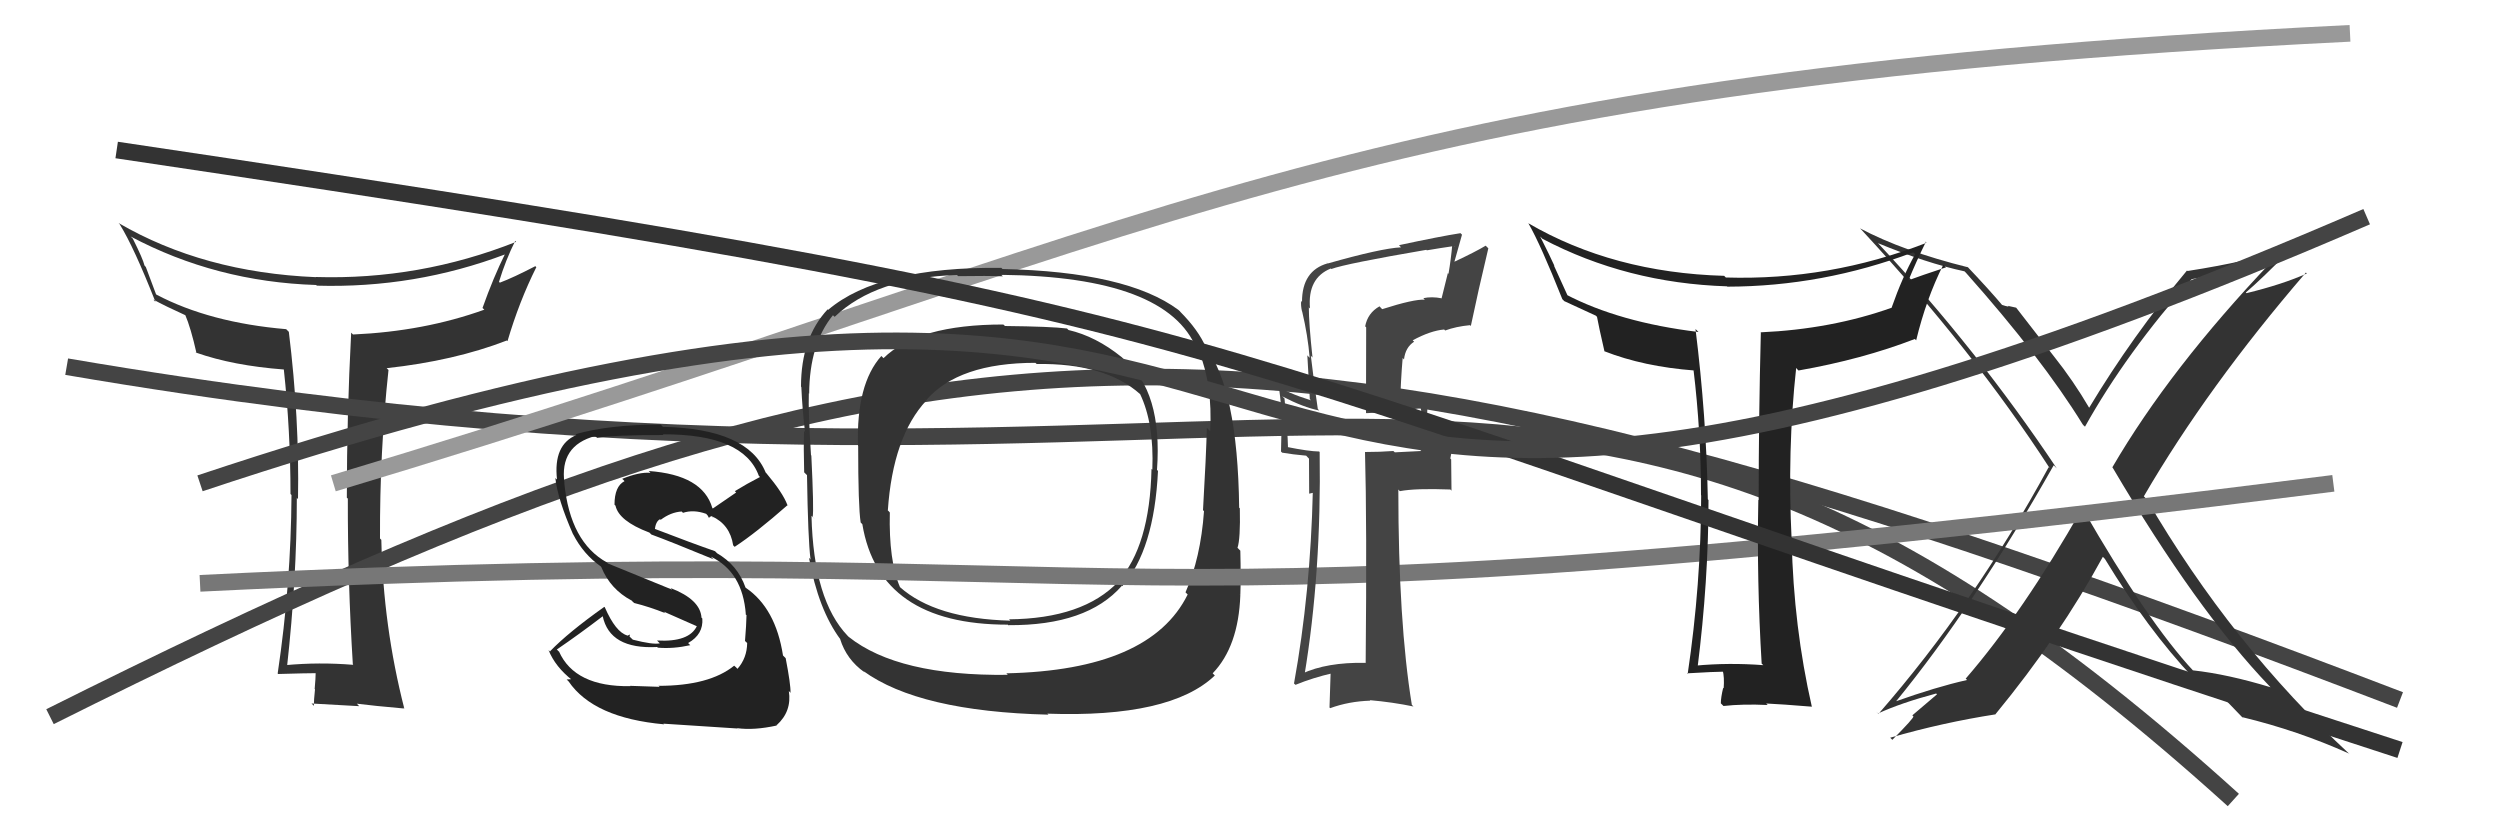
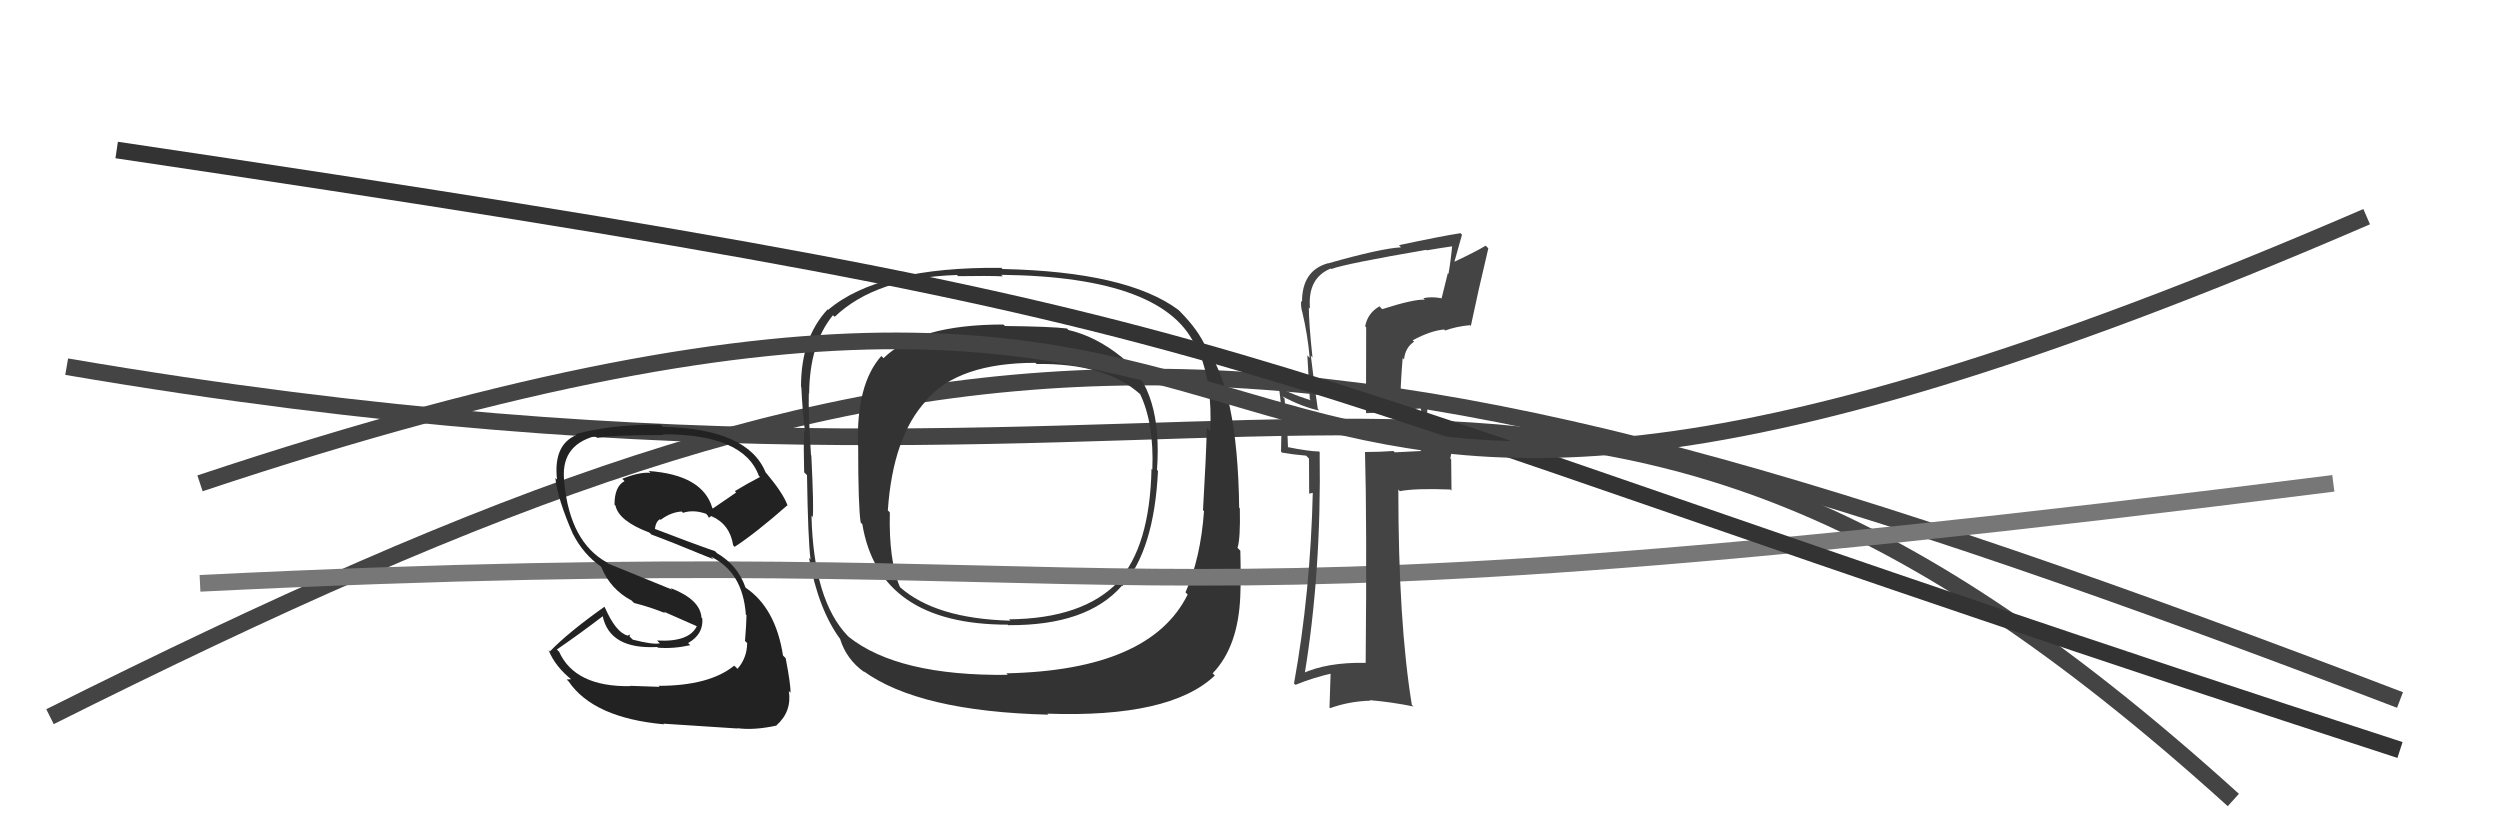
<svg xmlns="http://www.w3.org/2000/svg" width="150" height="50" viewBox="0,0,150,50">
-   <path fill="#333" d="M21.18 39.87L21.24 39.93L21.20 39.89Q19.14 39.72 17.12 39.91L17.17 39.97L17.22 40.02Q17.81 34.71 17.81 29.88L17.76 29.83L17.88 29.94Q17.97 25.12 17.33 19.91L17.34 19.92L17.17 19.75Q12.59 19.36 9.39 17.68L9.36 17.65L8.75 16.02L8.67 15.93Q8.58 15.54 7.97 14.32L7.97 14.32L7.84 14.19Q12.96 16.91 18.97 17.10L18.96 17.09L19.01 17.14Q24.89 17.31 30.34 15.25L30.25 15.17L30.31 15.22Q29.60 16.65 28.95 18.48L29.04 18.56L29.06 18.58Q25.45 19.88 21.18 20.07L21.11 20.00L21.07 19.96Q20.81 24.91 20.81 29.86L20.90 29.95L20.87 29.93Q20.86 34.87 21.17 39.85ZM30.91 14.45L30.97 14.52L30.97 14.51Q25.16 16.81 18.95 16.62L18.92 16.59L18.96 16.63Q12.21 16.35 7.11 13.38L7.26 13.54L7.19 13.47Q8.04 14.84 9.33 18.12L9.25 18.03L9.19 17.97Q9.92 18.37 11.18 18.94L11.05 18.81L11.10 18.86Q11.45 19.67 11.79 21.19L11.69 21.09L11.77 21.16Q13.99 21.94 17.03 22.17L17.12 22.25L17.03 22.17Q17.43 25.87 17.43 29.64L17.50 29.71L17.49 29.70Q17.46 35.04 16.66 40.41L16.76 40.51L16.69 40.44Q18.43 40.39 18.96 40.39L18.84 40.27L18.94 40.37Q18.94 40.67 18.88 41.34L18.80 41.25L18.90 41.36Q18.83 42.01 18.83 42.35L18.77 42.29L18.69 42.21Q20.03 42.29 21.55 42.37L21.41 42.22L21.40 42.22Q22.41 42.35 24.24 42.51L24.13 42.39L24.26 42.52Q22.99 37.57 22.88 32.39L22.81 32.32L22.80 32.31Q22.78 27.11 23.31 22.20L23.27 22.16L23.20 22.09Q27.25 21.65 30.41 20.43L30.44 20.46L30.45 20.47Q31.15 18.09 32.18 16.03L31.99 15.84L32.12 15.97Q30.79 16.66 29.99 16.96L29.91 16.88L29.94 16.91Q30.34 15.60 30.91 14.46Z" />
  <path d="M4 22 C80 35,92 10,134 48" stroke="#444" fill="none" />
  <path d="M3 43 C57 16,76 16,144 42" stroke="#444" fill="none" />
-   <path d="M20 29 C70 14,80 5,141 2" stroke="#999" fill="none" />
  <path fill="#333" d="M67.44 21.57L67.44 21.56L67.29 21.42Q65.75 20.18 64.11 19.80L64.15 19.84L64.02 19.71Q63.07 19.59 60.29 19.56L60.30 19.56L60.20 19.47Q55.07 19.47 53.01 21.49L52.94 21.42L52.88 21.36Q51.37 23.05 51.48 26.74L51.37 26.63L51.49 26.75Q51.49 30.40 51.64 31.35L51.70 31.41L51.74 31.45Q52.74 37.48 60.47 37.48L60.60 37.61L60.51 37.51Q65.22 37.54 67.31 35.15L67.20 35.03L67.34 35.17Q69.25 33.01 69.48 28.25L69.47 28.25L69.42 28.19Q69.76 23.47 67.44 21.57ZM60.53 40.55L60.43 40.45L60.47 40.49Q53.89 40.57 50.92 38.21L50.91 38.20L50.87 38.16Q48.81 36.02 48.69 30.95L48.89 31.15L48.76 31.03Q48.84 30.60 48.68 27.33L48.54 27.18L48.66 27.31Q48.49 24.67 48.53 23.60L48.46 23.52L48.55 23.62Q48.57 20.63 49.98 18.91L49.95 18.89L50.08 19.01Q52.55 16.65 57.42 16.50L57.40 16.48L57.49 16.57Q59.29 16.54 60.17 16.58L60.12 16.53L60.07 16.49Q70.05 16.60 71.80 20.94L71.88 21.02L71.94 21.08Q72.76 23.12 72.61 25.86L72.58 25.84L72.41 25.67Q72.37 27.34 72.18 30.61L72.28 30.71L72.24 30.67Q72.04 33.48 71.13 35.54L71.19 35.60L71.26 35.67Q69.02 40.21 60.38 40.40ZM72.75 40.39L72.92 40.56L72.76 40.40Q74.31 38.79 74.42 35.71L74.37 35.65L74.42 35.70Q74.46 34.64 74.42 33.04L74.33 32.95L74.25 32.87Q74.43 32.33 74.39 30.50L74.30 30.41L74.35 30.46Q74.26 23.29 72.32 20.82L72.26 20.75L72.37 20.87Q71.90 19.79 70.80 18.69L70.82 18.70L70.70 18.59Q67.61 16.30 60.15 16.14L60.00 15.99L60.08 16.07Q52.74 16.00 49.69 18.59L49.71 18.61L49.66 18.56Q48.06 20.27 48.06 23.20L48.17 23.31L48.08 23.22Q48.14 24.58 48.30 25.91L48.39 26.01L48.24 25.86Q48.21 26.89 48.25 28.34L48.41 28.50L48.42 28.51Q48.48 32.37 48.63 33.55L48.70 33.63L48.54 33.47Q49.10 36.58 50.43 38.37L50.45 38.38L50.41 38.35Q50.79 39.57 51.86 40.33L51.88 40.34L51.80 40.26Q55.14 42.69 62.91 42.88L62.84 42.82L62.84 42.82Q70.22 43.08 72.89 40.53ZM69.07 28.11L69.19 28.23L69.09 28.13Q68.99 32.79 67.08 34.88L66.97 34.77L67.10 34.90Q64.99 37.12 60.53 37.16L60.54 37.16L60.62 37.24Q56.12 37.12 53.99 35.22L54.09 35.33L54.00 35.23Q53.32 33.64 53.39 30.75L53.31 30.66L53.27 30.63Q53.57 26.20 55.58 24.03L55.45 23.89L55.57 24.01Q57.52 21.77 62.12 21.77L62.17 21.81L62.20 21.84Q66.32 21.78 68.41 23.65L68.38 23.61L68.40 23.63Q69.25 25.40 69.14 28.18Z" />
-   <path fill="#333" d="M124.85 30.42L124.83 30.39L124.93 30.50Q121.37 36.76 117.94 40.72L118.00 40.77L118.02 40.80Q116.16 41.22 113.72 42.09L113.56 41.93L113.74 42.11Q118.47 36.33 123.22 27.92L123.25 27.94L123.41 28.11Q118.65 20.98 112.68 14.59L112.78 14.69L112.68 14.59Q115.59 15.79 117.87 16.28L117.87 16.28L117.96 16.37Q122.52 21.50 124.96 25.46L125.01 25.52L125.10 25.60Q127.58 21.16 131.51 16.74L131.54 16.78L131.51 16.75Q133.12 16.45 136.31 15.69L136.35 15.72L136.31 15.68Q130.20 22.10 126.74 28.04L126.64 27.95L126.76 28.06Q131.79 36.60 136.17 41.17L136.32 41.32L136.25 41.24Q133.66 40.45 131.57 40.22L131.60 40.25L131.60 40.25Q128.88 37.34 124.96 30.52ZM131.51 40.58L131.46 40.53L131.54 40.61Q131.71 40.51 132.17 40.63L132.20 40.66L132.24 40.70Q133.00 41.42 134.52 43.02L134.62 43.12L134.54 43.03Q137.89 43.84 140.93 45.21L140.93 45.20L141.01 45.28Q133.90 38.70 128.80 29.95L128.73 29.88L128.63 29.78Q132.45 23.21 138.35 16.36L138.34 16.34L138.41 16.41Q136.96 17.06 134.79 17.59L134.85 17.65L134.75 17.55Q135.71 16.73 137.47 14.94L137.32 14.80L137.40 14.87Q134.94 15.69 131.25 16.26L131.39 16.40L131.22 16.23Q127.93 20.17 125.34 24.48L125.39 24.53L125.37 24.50Q124.40 22.84 123.22 21.36L123.25 21.40L120.97 18.46L120.47 18.35L120.52 18.40Q120.34 18.37 120.11 18.29L120.09 18.27L120.17 18.35Q119.41 17.44 117.93 15.88L118.00 15.96L118.09 16.04Q114.18 15.07 111.60 13.70L111.63 13.73L111.69 13.79Q118.41 21.04 122.98 28.09L122.86 27.97L122.92 28.03Q118.46 36.24 112.71 42.83L112.57 42.69L112.68 42.81Q114.04 42.18 116.17 41.61L116.22 41.66L114.74 42.92L114.80 42.98Q114.87 43.05 113.54 44.39L113.41 44.26L113.42 44.26Q116.58 43.35 119.74 42.86L119.66 42.78L119.73 42.85Q123.58 38.17 126.17 33.41L126.17 33.41L126.29 33.53Q128.88 37.79 131.58 40.65Z" />
  <path d="M12 35 C73 32,61 39,140 29" stroke="#777" fill="none" />
-   <path fill="#222" d="M105.65 39.77L105.82 39.93L105.80 39.91Q103.73 39.75 101.71 39.94L101.71 39.93L101.85 40.08Q102.51 34.84 102.51 30.00L102.32 29.81L102.47 29.96Q102.38 24.96 101.73 19.74L101.80 19.81L101.91 19.92Q97.14 19.34 93.94 17.66L94.09 17.81L93.23 15.92L93.27 15.96Q93.02 15.40 92.41 14.19L92.53 14.31L92.55 14.33Q97.61 16.99 103.62 17.18L103.50 17.06L103.64 17.20Q109.35 17.19 114.79 15.14L114.87 15.21L114.91 15.25Q114.14 16.62 113.50 18.45L113.59 18.54L113.51 18.46Q109.89 19.75 105.63 19.94L105.67 19.99L105.65 19.97Q105.52 25.06 105.52 30.01L105.37 29.86L105.50 29.99Q105.40 34.83 105.70 39.82ZM115.48 14.45L115.55 14.53L115.59 14.57Q109.76 16.84 103.55 16.65L103.43 16.53L103.45 16.55Q96.79 16.36 91.69 13.39L91.68 13.39L91.71 13.41Q92.44 14.68 93.74 17.95L93.84 18.05L93.84 18.06Q94.50 18.37 95.75 18.94L95.65 18.84L95.82 19.01Q95.92 19.57 96.27 21.09L96.39 21.21L96.25 21.07Q98.62 22.00 101.67 22.23L101.74 22.30L101.61 22.18Q102.06 25.93 102.06 29.70L102.06 29.71L102.07 29.72Q102.06 35.07 101.26 40.44L101.14 40.32L101.22 40.40Q102.91 40.30 103.44 40.30L103.39 40.24L103.36 40.21Q103.47 40.63 103.42 41.30L103.35 41.23L103.39 41.27Q103.25 41.86 103.25 42.20L103.35 42.30L103.41 42.36Q104.54 42.23 106.06 42.30L105.98 42.22L105.97 42.21Q106.88 42.25 108.70 42.40L108.73 42.42L108.71 42.40Q107.62 37.62 107.50 32.44L107.40 32.34L107.50 32.44Q107.23 26.99 107.77 22.08L107.86 22.18L107.91 22.23Q111.73 21.56 114.89 20.34L114.99 20.44L114.97 20.42Q115.57 17.93 116.60 15.88L116.72 16.00L116.76 16.04Q115.24 16.54 114.44 16.84L114.48 16.89L114.48 16.89Q114.98 15.67 115.55 14.52Z" />
  <path fill="#222" d="M39.48 41.11L39.58 41.21L37.80 41.15L37.82 41.17Q34.49 41.22 33.54 39.09L33.53 39.09L33.41 38.97Q34.73 38.07 36.17 36.97L36.07 36.86L36.16 36.96Q36.58 38.97 39.43 38.82L39.54 38.93L39.47 38.86Q40.39 38.94 41.42 38.71L41.34 38.64L41.29 38.58Q42.21 38.06 42.14 37.11L42.16 37.13L42.09 37.06Q42.02 35.97 40.23 35.28L40.33 35.38L36.48 33.81L36.42 33.75Q34.21 32.53 33.86 28.99L33.81 28.93L33.87 29.00Q33.55 26.74 35.72 26.16L35.73 26.18L35.83 26.27Q36.84 26.10 39.81 26.10L39.70 25.99L39.77 26.06Q44.62 26.04 45.53 28.55L45.53 28.55L45.60 28.62Q44.82 29.02 44.09 29.47L44.17 29.55L42.77 30.51L42.74 30.48Q42.16 28.49 38.92 28.26L39.05 28.39L39.03 28.37Q38.36 28.31 37.33 28.73L37.40 28.79L37.47 28.87Q36.87 29.18 36.87 30.28L36.92 30.33L36.93 30.34Q37.13 31.26 38.95 31.95L38.96 31.95L39.08 32.07Q40.15 32.46 42.82 33.56L42.73 33.48L42.65 33.40Q44.56 34.31 44.75 36.86L44.69 36.81L44.79 36.91Q44.78 37.47 44.70 38.46L44.68 38.44L44.83 38.58Q44.82 39.48 44.25 40.13L44.14 40.02L44.05 39.94Q42.56 41.15 39.51 41.15ZM44.36 43.83L44.31 43.78L44.23 43.69Q45.24 43.83 46.61 43.53L46.51 43.43L46.60 43.51Q47.52 42.68 47.33 41.46L47.34 41.47L47.43 41.57Q47.45 41.09 47.14 39.49L47.12 39.47L46.98 39.33Q46.54 36.49 44.75 35.27L44.75 35.27L44.73 35.25Q44.26 33.90 43.00 33.18L43.03 33.20L42.90 33.07Q41.62 32.63 39.15 31.68L39.12 31.66L39.28 31.82Q39.34 31.27 39.61 31.15L39.54 31.09L39.64 31.19Q40.25 30.73 40.90 30.69L40.85 30.64L40.98 30.77Q41.61 30.56 42.37 30.83L42.46 30.93L42.54 31.08L42.59 31.01L42.73 30.96L42.81 31.08L42.70 30.97Q43.80 31.47 43.99 32.72L44.17 32.90L44.08 32.81Q45.35 31.98 47.25 30.31L47.31 30.36L47.24 30.29Q46.97 29.57 45.98 28.39L45.95 28.36L45.94 28.35Q44.87 25.72 39.77 25.61L39.65 25.48L39.64 25.47Q36.52 25.48 34.54 26.05L34.63 26.14L34.59 26.10Q33.19 26.68 33.42 28.77L33.37 28.73L33.32 28.68Q33.46 29.96 34.38 32.05L34.53 32.20L34.39 32.06Q35.01 33.26 36.04 33.98L36.04 33.98L36.08 34.03Q36.62 35.36 37.91 36.04L37.96 36.10L38.05 36.18Q38.97 36.41 39.92 36.79L39.83 36.70L41.87 37.60L41.82 37.55Q41.36 38.54 39.42 38.43L39.50 38.51L39.59 38.60Q39.18 38.69 37.97 38.38L37.77 38.19L37.80 38.07L37.65 38.14L37.64 38.13Q36.94 37.93 36.29 36.44L36.24 36.39L36.26 36.41Q34.10 37.94 33.00 39.08L33.03 39.12L32.91 39.00Q33.32 40.02 34.35 40.82L34.28 40.75L34.00 40.77L34.12 40.89Q35.62 43.08 39.85 43.46L39.85 43.46L39.80 43.42Q41.01 43.49 44.25 43.71Z" />
  <path fill="#444" d="M82.79 18.40L82.88 18.50L82.77 18.38Q82.06 18.78 81.91 19.58L81.97 19.64L81.96 24.77L81.98 24.79Q83.09 24.76 85.30 24.49L85.28 24.47L85.23 24.42Q85.37 25.02 85.33 25.85L85.17 25.69L85.29 25.81Q85.21 26.53 85.21 26.99L85.28 27.06L83.69 27.14L83.60 27.06Q82.79 27.12 81.91 27.12L81.91 27.12L81.90 27.11Q82.02 31.41 81.94 39.79L81.95 39.80L81.92 39.77Q79.60 39.73 78.12 40.42L78.13 40.43L78.26 40.56Q79.29 34.36 79.18 27.12L79.10 27.05L79.14 27.09Q78.53 27.08 77.23 26.82L77.19 26.77L77.28 26.87Q77.26 25.85 77.07 23.91L77.10 23.94L76.93 23.78Q78.20 24.44 79.15 24.63L79.10 24.57L79.07 24.55Q78.95 23.82 78.65 21.34L78.74 21.44L78.75 21.45Q78.53 19.40 78.53 18.45L78.46 18.38L78.60 18.51Q78.44 16.68 79.85 16.11L79.83 16.09L79.88 16.14Q80.74 15.82 85.58 14.99L85.67 15.08L85.61 15.02Q86.42 14.88 87.26 14.76L87.31 14.82L87.14 14.65Q87.06 15.55 86.91 16.43L86.87 16.39L86.50 17.88L86.51 17.90Q85.90 17.78 85.40 17.89L85.38 17.87L85.49 17.98Q84.84 17.94 82.93 18.55ZM88.34 19.65L88.29 19.60L88.25 19.56Q88.69 17.45 89.30 14.90L89.28 14.88L89.14 14.74Q88.55 15.10 87.25 15.71L87.26 15.72L87.72 14.08L87.63 13.99Q86.41 14.18 83.94 14.71L83.96 14.73L84.06 14.84Q82.86 14.90 79.66 15.81L79.56 15.70L79.66 15.80Q78.12 16.24 78.12 18.11L78.15 18.14L78.07 18.06Q78.04 18.34 78.12 18.68L78.19 18.76L78.13 18.69Q78.47 20.13 78.58 21.47L78.44 21.32L78.59 23.95L78.66 24.02Q77.22 23.57 76.58 23.12L76.63 23.17L76.74 23.28Q76.88 24.25 76.92 25.28L76.90 25.27L76.86 27.09L76.93 27.16Q77.57 27.27 78.37 27.34L78.54 27.52L78.55 29.62L78.86 29.55L78.77 29.46Q78.63 35.56 77.64 41.01L77.73 41.09L77.73 41.09Q78.78 40.66 79.96 40.39L79.84 40.28L79.77 42.45L79.81 42.49Q80.93 42.08 82.22 42.04L82.22 42.04L82.19 42.01Q83.56 42.13 84.81 42.39L84.78 42.36L84.71 42.29Q83.90 37.33 83.90 29.37L83.90 29.37L83.99 29.47Q84.92 29.29 87.02 29.37L87.09 29.44L87.07 27.56L87.02 27.51Q87.19 26.72 87.22 25.77L87.11 25.66L87.06 25.60Q86.62 25.74 85.56 26.00L85.58 26.03L85.65 26.10Q85.57 25.33 85.68 24.00L85.74 24.05L85.66 23.98Q84.83 24.22 84.04 24.29L84.09 24.35L84.01 24.26Q84.04 22.89 84.16 21.48L84.23 21.56L84.24 21.57Q84.32 20.84 84.85 20.50L84.78 20.44L84.76 20.42Q85.83 19.84 86.65 19.77L86.66 19.78L86.71 19.83Q87.36 19.59 88.20 19.51Z" />
  <path d="M7 9 C81 20,67 20,144 45" stroke="#333" fill="none" />
  <path d="M12 29 C90 3,61 48,142 13" stroke="#444" fill="none" />
</svg>